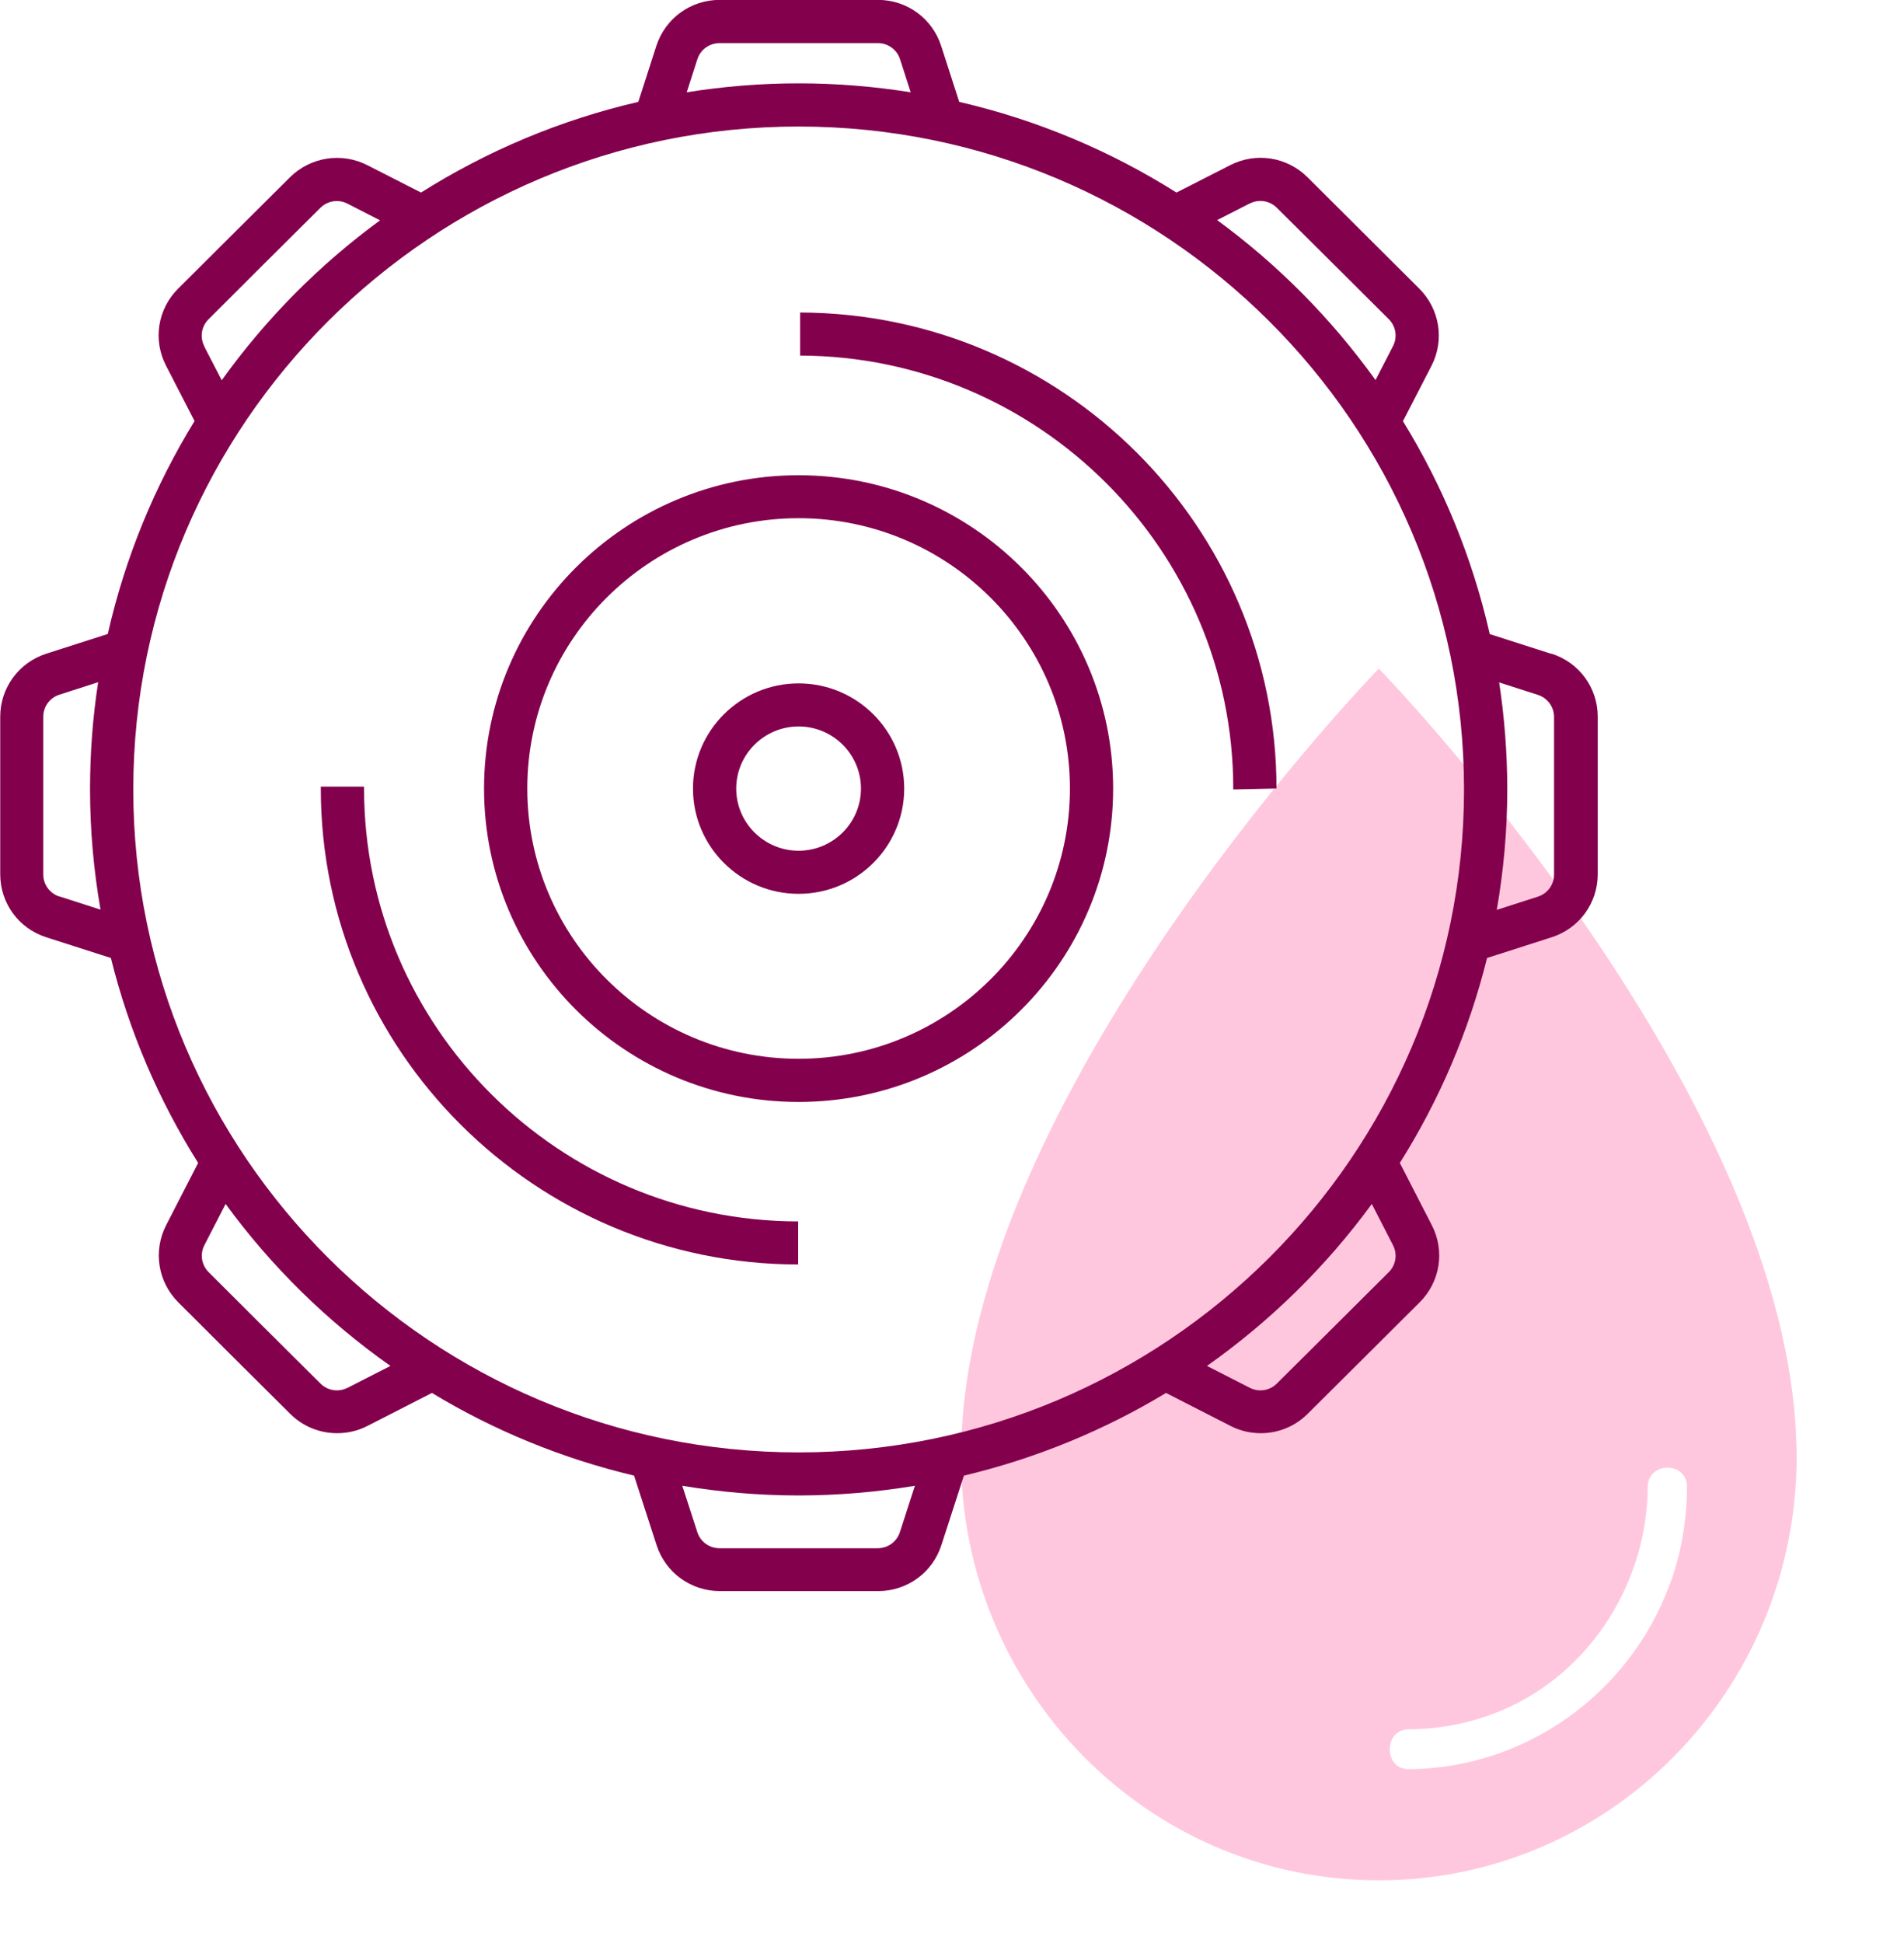
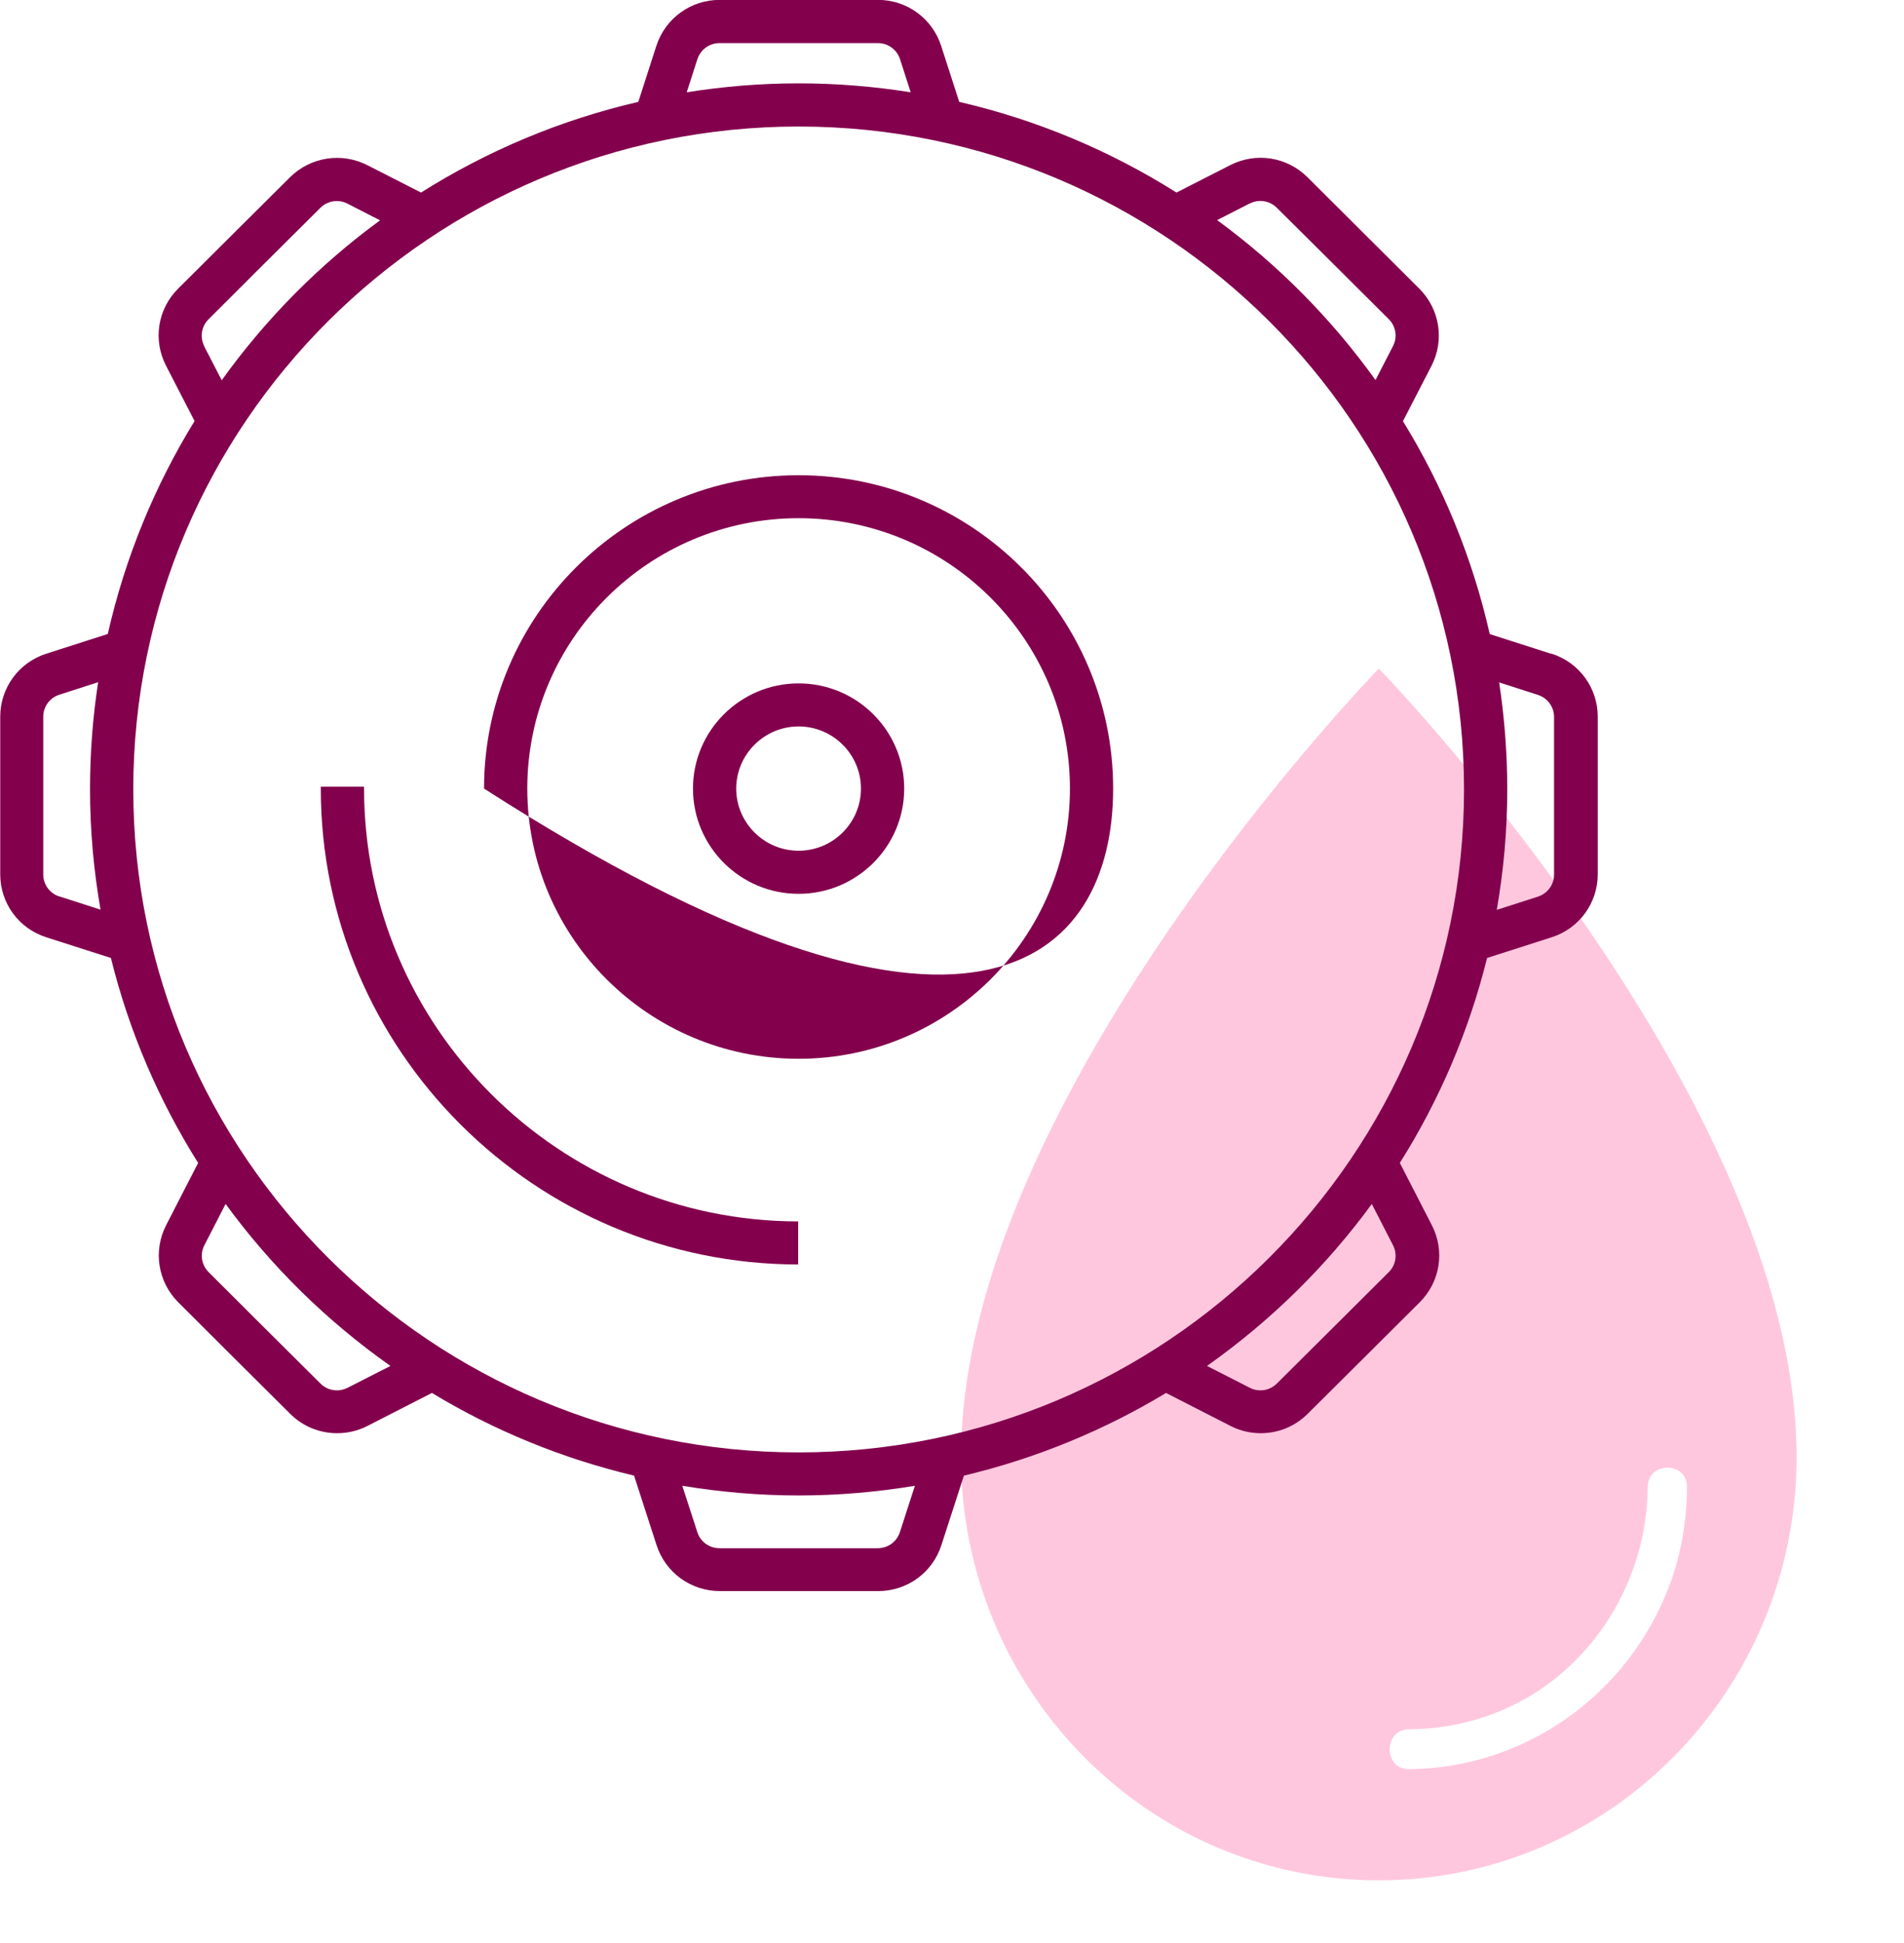
<svg xmlns="http://www.w3.org/2000/svg" width="49" height="50" viewBox="0 0 49 50" fill="none">
  <g clip-path="url(#clip0_580_6873)">
    <path d="M46.222 36.941C46.222 36.924 46.222 36.91 46.22 36.893C45.783 27.805 35.484 17.204 35.484 17.204C35.484 17.204 25.182 27.805 24.748 36.893C24.748 36.91 24.748 36.924 24.746 36.941C24.737 37.12 24.731 37.302 24.731 37.482C24.731 43.506 29.546 48.387 35.484 48.387C41.421 48.387 46.237 43.504 46.237 37.482C46.237 37.302 46.23 37.123 46.222 36.941ZM42.978 40.757C41.934 43.596 39.245 45.509 36.254 45.526C35.601 45.53 35.603 44.504 36.254 44.5C36.996 44.496 37.718 44.366 38.415 44.107C40.804 43.218 42.392 40.826 42.404 38.263C42.408 37.603 43.419 37.603 43.415 38.263C43.411 39.111 43.271 39.963 42.978 40.759V40.757Z" fill="#FFC7DE" />
-     <path d="M20.552 12.229C16.09 12.229 12.457 15.846 12.457 20.293C12.457 24.741 16.087 28.357 20.552 28.357C25.017 28.357 28.647 24.741 28.647 20.293C28.647 15.846 25.017 12.229 20.552 12.229ZM20.552 27.246C16.702 27.246 13.57 24.126 13.57 20.291C13.57 16.455 16.702 13.335 20.552 13.335C24.402 13.335 27.535 16.455 27.535 20.291C27.535 24.126 24.402 27.246 20.552 27.246Z" fill="#83004D" />
+     <path d="M20.552 12.229C16.09 12.229 12.457 15.846 12.457 20.293C25.017 28.357 28.647 24.741 28.647 20.293C28.647 15.846 25.017 12.229 20.552 12.229ZM20.552 27.246C16.702 27.246 13.57 24.126 13.57 20.291C13.57 16.455 16.702 13.335 20.552 13.335C24.402 13.335 27.535 16.455 27.535 20.291C27.535 24.126 24.402 27.246 20.552 27.246Z" fill="#83004D" />
    <path d="M20.552 17.586C19.053 17.586 17.834 18.8 17.834 20.293C17.834 21.787 19.053 23.001 20.552 23.001C22.052 23.001 23.27 21.787 23.27 20.293C23.27 18.8 22.052 17.586 20.552 17.586ZM20.552 21.892C19.668 21.892 18.947 21.175 18.947 20.293C18.947 19.412 19.668 18.694 20.552 18.694C21.437 18.694 22.157 19.412 22.157 20.293C22.157 21.175 21.437 21.892 20.552 21.892Z" fill="#83004D" />
    <path d="M9.369 20.291V20.243H8.256V20.291C8.256 27.038 13.767 32.533 20.541 32.539V31.431C14.382 31.425 9.369 26.426 9.369 20.291Z" fill="#83004D" />
-     <path d="M20.591 8.042V9.15C26.736 9.17 31.738 14.166 31.738 20.291V20.315L32.851 20.291C32.851 13.557 27.351 8.061 20.591 8.042Z" fill="#83004D" />
    <path d="M39.919 16.824L38.339 16.317C37.894 14.352 37.132 12.506 36.105 10.838L36.84 9.414C37.179 8.754 37.054 7.956 36.528 7.43L35.087 5.994L33.649 4.561C33.12 4.035 32.322 3.91 31.657 4.251L30.277 4.955C28.581 3.885 26.697 3.087 24.686 2.622L24.221 1.181C23.993 0.474 23.34 -0.003 22.594 -0.003H18.521C17.776 -0.003 17.122 0.471 16.891 1.181L16.427 2.622C14.415 3.087 12.532 3.885 10.835 4.955L9.455 4.251C8.793 3.913 7.992 4.038 7.464 4.561L6.023 5.994L4.585 7.427C4.056 7.953 3.931 8.749 4.273 9.411L5.007 10.835C3.981 12.504 3.219 14.349 2.774 16.314L1.193 16.821C0.484 17.048 0.006 17.7 0.006 18.442V22.499C0.006 23.242 0.481 23.893 1.193 24.12L2.854 24.652C3.322 26.545 4.089 28.319 5.099 29.926L4.276 31.527C3.936 32.19 4.062 32.985 4.587 33.512L6.025 34.947L7.466 36.38C7.795 36.71 8.231 36.881 8.677 36.881C8.941 36.881 9.211 36.821 9.458 36.693L11.116 35.845C12.707 36.809 14.457 37.53 16.318 37.973L16.897 39.761C17.125 40.467 17.779 40.944 18.527 40.944H22.6C23.345 40.944 23.999 40.47 24.227 39.761L24.806 37.973C26.664 37.53 28.416 36.807 30.008 35.845L31.666 36.693C31.913 36.821 32.183 36.881 32.447 36.881C32.89 36.881 33.326 36.71 33.655 36.38L35.096 34.947L36.537 33.512C37.065 32.985 37.19 32.19 36.848 31.527L36.025 29.926C37.037 28.319 37.802 26.542 38.27 24.652L39.93 24.12C40.64 23.893 41.118 23.242 41.118 22.499V18.442C41.118 17.7 40.642 17.048 39.93 16.821L39.919 16.824ZM37.677 20.315C37.677 29.721 29.997 37.375 20.552 37.375C11.108 37.375 3.43 29.721 3.43 20.315C3.43 10.91 11.111 3.256 20.552 3.256C29.994 3.256 37.677 10.907 37.677 20.315ZM32.163 5.238C32.394 5.118 32.675 5.163 32.859 5.346L34.3 6.778L35.741 8.214C35.925 8.397 35.969 8.677 35.849 8.907L35.399 9.78C34.267 8.203 32.892 6.812 31.323 5.664L32.163 5.235V5.238ZM17.948 1.521C18.029 1.275 18.257 1.109 18.519 1.109H22.591C22.853 1.109 23.081 1.275 23.162 1.521L23.437 2.375C22.497 2.225 21.537 2.145 20.555 2.145C19.573 2.145 18.613 2.225 17.673 2.375L17.948 1.521ZM5.258 8.909C5.138 8.679 5.183 8.399 5.366 8.217L6.804 6.781L8.245 5.348C8.429 5.166 8.71 5.121 8.941 5.24L9.781 5.67C8.212 6.817 6.838 8.208 5.706 9.785L5.255 8.912L5.258 8.909ZM1.527 23.07C1.28 22.99 1.113 22.762 1.113 22.502V18.445C1.113 18.184 1.28 17.957 1.527 17.877L2.526 17.555C2.387 18.453 2.317 19.376 2.317 20.313C2.317 21.369 2.412 22.402 2.587 23.408L1.527 23.067V23.07ZM8.944 35.712C8.71 35.831 8.432 35.787 8.248 35.604L6.807 34.171L5.369 32.736C5.185 32.553 5.141 32.273 5.26 32.043L5.806 30.982C6.982 32.592 8.415 33.999 10.048 35.15L8.946 35.712H8.944ZM23.159 39.428C23.078 39.675 22.85 39.841 22.588 39.841H18.516C18.254 39.841 18.026 39.675 17.946 39.428L17.559 38.234C18.533 38.395 19.531 38.483 20.552 38.483C21.573 38.483 22.569 38.395 23.545 38.234L23.159 39.428ZM35.849 32.043C35.969 32.273 35.925 32.553 35.741 32.736L34.3 34.171L32.859 35.604C32.675 35.787 32.394 35.831 32.163 35.712L31.062 35.15C32.692 33.999 34.127 32.592 35.304 30.982L35.849 32.043ZM39.994 22.505C39.994 22.765 39.828 22.992 39.58 23.073L38.52 23.414C38.695 22.408 38.79 21.374 38.79 20.318C38.79 19.382 38.718 18.462 38.581 17.561L39.58 17.882C39.828 17.963 39.994 18.19 39.994 18.451V22.507V22.505Z" fill="#83004D" />
  </g>
  <defs>
    <clipPath id="clip0_580_6873">
      <rect width="48.387" height="50" fill="white" />
    </clipPath>
  </defs>
</svg>